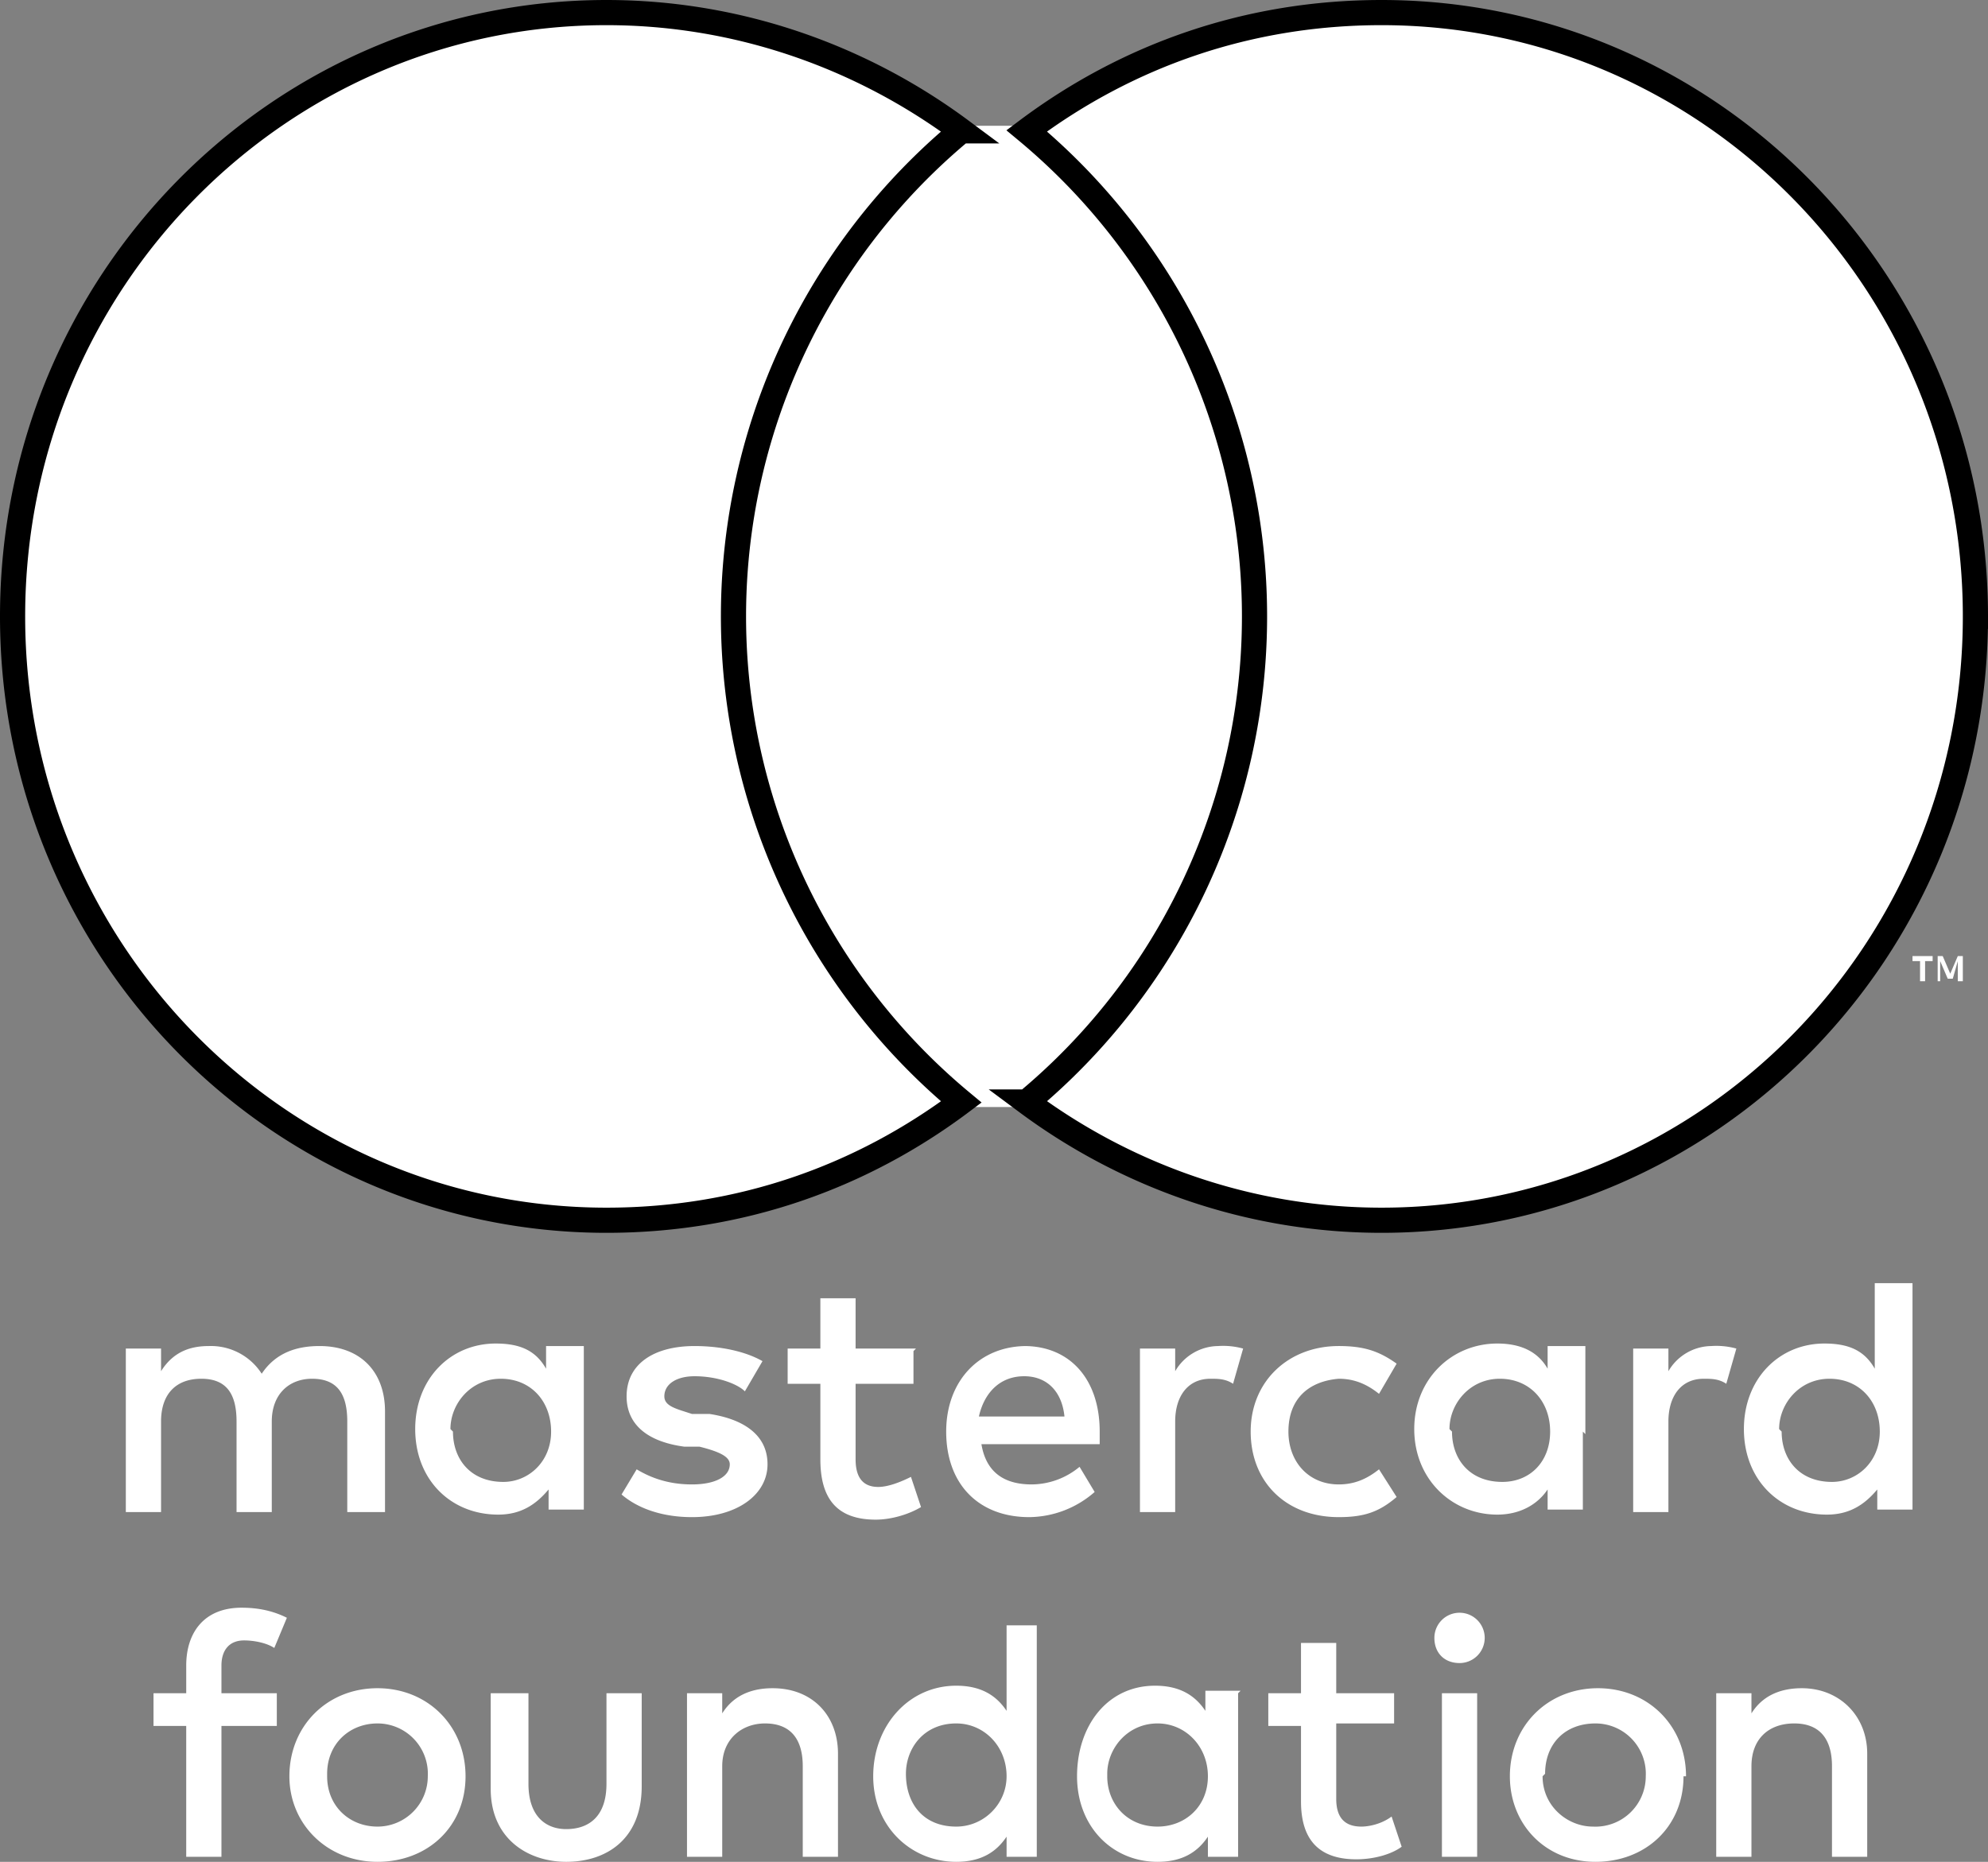
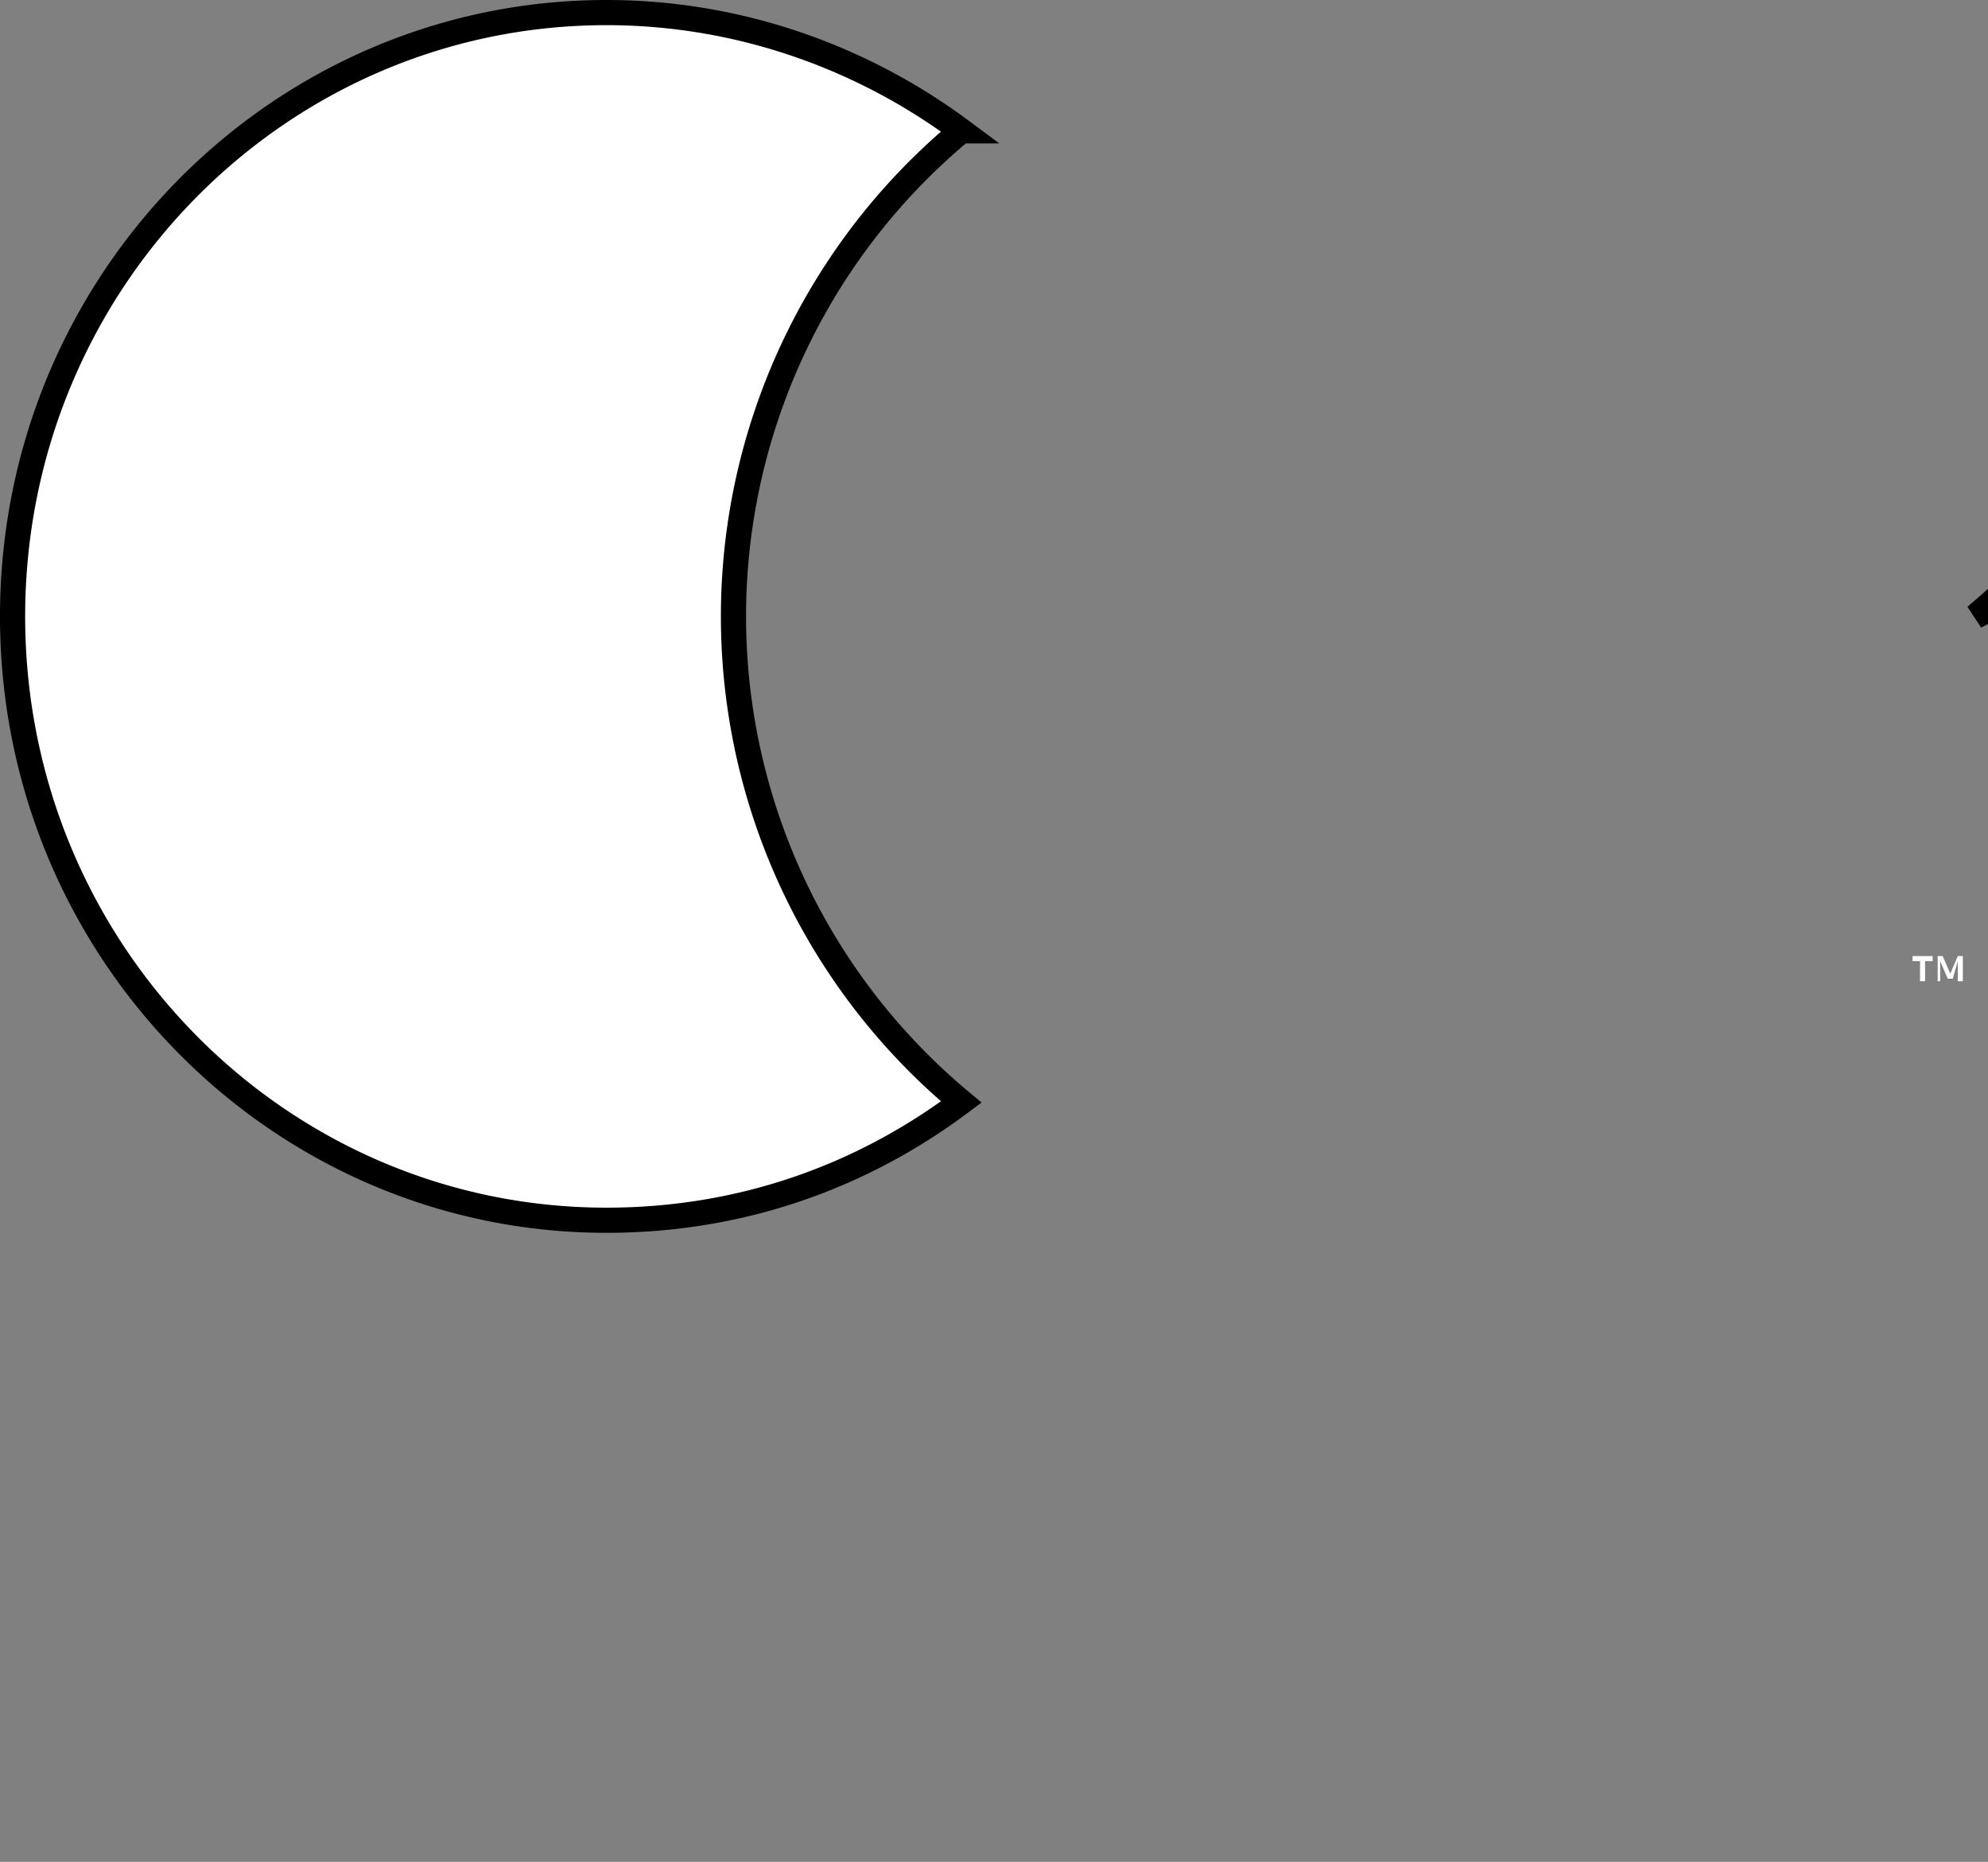
<svg xmlns="http://www.w3.org/2000/svg" width="79" height="74" fill="none">
  <rect width="100%" height="100%" fill="#808080" stroke="none" />
  <g clip-path="url(#a)" fill="#fff">
-     <path fill-rule="evenodd" clip-rule="evenodd" d="M18 56.9c0 1.1.7 2 2 2 1 0 1.9-.8 1.9-2s-.8-2.1-2-2.1-2 1-2 2Zm5.2 0V60h-1.4v-.8c-.5.6-1.1 1-2 1-1.9 0-3.3-1.4-3.3-3.4s1.4-3.4 3.2-3.4c1 0 1.6.3 2 1v-.9h1.5V57Zm47.6 0c0 1.1.7 2 2 2 1 0 1.9-.8 1.9-2s-.8-2.1-2-2.1-2 1-2 2Zm5.2 0V60h-1.4v-.8c-.5.6-1.1 1-2 1-1.9 0-3.3-1.4-3.3-3.4s1.4-3.4 3.2-3.4c1 0 1.6.3 2 1V51H76v5.9Zm-35.3-2.2c-1 0-1.6.7-1.8 1.6h3.4c-.1-1-.7-1.6-1.6-1.6Zm0-1.2c1.8 0 3 1.3 3 3.4v.5H39c.2 1.2 1 1.6 2 1.6a3 3 0 0 0 1.9-.7l.6 1a4 4 0 0 1-2.6 1c-2 0-3.3-1.3-3.3-3.4 0-2 1.3-3.4 3.2-3.4Zm17 3.4c0 1.1.7 2 2 2 1.1 0 1.9-.8 1.9-2s-.8-2.1-2-2.1-2 1-2 2Zm5.2 0V60h-1.4v-.8c-.4.6-1.1 1-2 1-1.8 0-3.3-1.4-3.3-3.4s1.5-3.4 3.3-3.4c.9 0 1.6.3 2 1v-.9H63V57Zm-13.2 0c0 2 1.4 3.4 3.5 3.4 1 0 1.6-.2 2.3-.8l-.7-1.1c-.5.4-1 .6-1.6.6-1.2 0-2-.9-2-2.1 0-1.3.8-2 2-2.1.6 0 1.1.2 1.6.6l.7-1.2c-.7-.5-1.3-.7-2.3-.7-2 0-3.5 1.4-3.5 3.4ZM68 53.5a2 2 0 0 0-1.7 1v-.9h-1.4v6.5h1.4v-3.6c0-1 .5-1.7 1.4-1.7.3 0 .6 0 .9.2l.4-1.4a3 3 0 0 0-1-.1Zm-37.7.6c-.7-.4-1.7-.6-2.7-.6-1.6 0-2.7.7-2.7 2 0 1.1.8 1.8 2.3 2h.6c.8.2 1.2.4 1.2.7 0 .5-.6.8-1.5.8-1 0-1.7-.3-2.2-.6l-.6 1c.7.6 1.7.9 2.8.9 1.8 0 3-.9 3-2.1 0-1.2-1-1.8-2.3-2h-.7c-.6-.2-1.1-.3-1.1-.7 0-.5.5-.8 1.2-.8.9 0 1.7.3 2 .6l.7-1.2Zm18.1-.6a2 2 0 0 0-1.7 1v-.9h-1.4v6.5h1.4v-3.6c0-1 .5-1.7 1.4-1.7.3 0 .6 0 .9.2l.4-1.4a3 3 0 0 0-1-.1Zm-12 .1H34v-2h-1.4v2h-1.3V55h1.3v3c0 1.5.6 2.4 2.2 2.4.6 0 1.3-.2 1.8-.5l-.4-1.2c-.4.2-.9.4-1.3.4-.7 0-.9-.5-.9-1.1v-3h2.3v-1.3ZM58 64.1a1 1 0 0 0-1 1c0 .6.4 1 1 1a1 1 0 0 0 1-1 1 1 0 0 0-1-1Zm-.7 9.7h1.4v-6.5h-1.4v6.5ZM38 72.6c1.1 0 2-.9 2-2 0-1.2-.9-2.1-2-2.1-1.3 0-2 1-2 2 0 1.2.7 2.1 2 2.1Zm3.2-8v9.2H40V73c-.4.6-1 1-2 1-1.8 0-3.3-1.4-3.3-3.4S36.1 67 38 67c1 0 1.6.4 2 1v-3.4h1.4Zm14.2 2.7h-2.3v-2h-1.4v2h-1.3v1.3h1.3v3c0 1.4.6 2.3 2.2 2.3.7 0 1.4-.2 1.8-.5l-.4-1.2c-.4.3-.9.4-1.2.4-.7 0-1-.4-1-1.1v-3h2.3v-1.2Zm18.8 2.4c0-1.5-1.1-2.6-2.6-2.6-.7 0-1.5.2-2 1v-.8h-1.4v6.5h1.4v-3.6c0-1.1.7-1.7 1.7-1.7s1.5.6 1.5 1.7v3.6h1.4v-4Zm-12.9.9c0 1.2 1 2 2 2a2 2 0 0 0 2.1-2 2 2 0 0 0-2-2.1c-1.2 0-2 .8-2 2Zm5.6 0c0 2-1.5 3.4-3.5 3.4S60 72.5 60 70.6c0-2 1.5-3.5 3.5-3.5s3.5 1.5 3.5 3.5Zm-22.9 0c0 1.1.8 2 2 2 1.1 0 2-.8 2-2s-.9-2.1-2-2.1c-1.2 0-2 1-2 2Zm5.2-3.3v6.5H48V73c-.4.6-1 1-2 1-1.8 0-3.2-1.4-3.2-3.4S44 67 45.9 67c1 0 1.6.4 2 1v-.8h1.4Zm-15.9 2.4c0-1.5-1-2.6-2.6-2.6-.7 0-1.5.2-2 1v-.8h-1.4v6.5h1.4v-3.6c0-1.1.8-1.7 1.7-1.7 1 0 1.5.6 1.5 1.7v3.6h1.4v-4Zm-7.8-2.4h-1.4v3.6c0 1.3-.7 1.8-1.6 1.8-.8 0-1.5-.5-1.5-1.8v-3.6h-1.5v3.8c0 2 1.5 2.9 3 2.9 1.6 0 3-.9 3-3v-3.7ZM13 70.6c0 1.2.9 2 2 2a2 2 0 0 0 2-2 2 2 0 0 0-2-2.1c-1.1 0-2 .8-2 2Zm5.5 0c0 2-1.5 3.4-3.5 3.4s-3.5-1.5-3.5-3.4c0-2 1.5-3.5 3.5-3.5s3.5 1.5 3.5 3.5Zm-7.5-2H8.8v5.2H7.4v-5.2H6.1v-1.3h1.3v-1.1c0-1.3.7-2.3 2.2-2.3.6 0 1.2.1 1.8.4l-.5 1.2c-.3-.2-.8-.3-1.2-.3-.6 0-.9.4-.9 1v1.1H11v1.3Zm4.3-8.5v-4c0-1.6-1-2.6-2.6-2.6-.8 0-1.7.2-2.3 1.1a2.4 2.4 0 0 0-2.1-1.1c-.7 0-1.4.2-1.9 1v-.9H5v6.5h1.4v-3.6c0-1.1.6-1.7 1.6-1.7s1.4.6 1.4 1.7v3.6h1.4v-3.6c0-1.1.7-1.7 1.6-1.7 1 0 1.4.6 1.4 1.7v3.6h1.5ZM29 44h21V5H29v39Z" />
-     <path d="M24.1.5c5.3 0 10.2 1.8 14.1 4.7a25.1 25.1 0 0 0 0 38.6c-4 3-8.8 4.7-14.1 4.7-13 0-23.6-10.7-23.6-24S11.1.5 24.1.5ZM78.5 24.5c0 13.3-10.6 24-23.6 24-5.3 0-10.2-1.8-14.1-4.7a25.1 25.1 0 0 0 0-38.6c4-3 8.8-4.7 14.1-4.7 13 0 23.6 10.7 23.6 24Z" stroke="#000" />
+     <path d="M24.1.5c5.3 0 10.2 1.8 14.1 4.7a25.1 25.1 0 0 0 0 38.6c-4 3-8.8 4.7-14.1 4.7-13 0-23.6-10.7-23.6-24S11.1.5 24.1.5ZM78.5 24.5a25.1 25.1 0 0 0 0-38.6c4-3 8.8-4.7 14.1-4.7 13 0 23.6 10.7 23.6 24Z" stroke="#000" />
    <path fill-rule="evenodd" clip-rule="evenodd" d="M78 39v-1h-.2l-.3.7-.3-.7H77v1h.1v-.8l.3.7h.2l.2-.7v.8h.2Zm-1.5 0v-.8h.3V38H76v.2h.3v.8h.2Z" />
  </g>
  <defs>
    <clipPath id="a">
      <path fill="#fff" d="M0 0h79v74H0z" />
    </clipPath>
  </defs>
</svg>